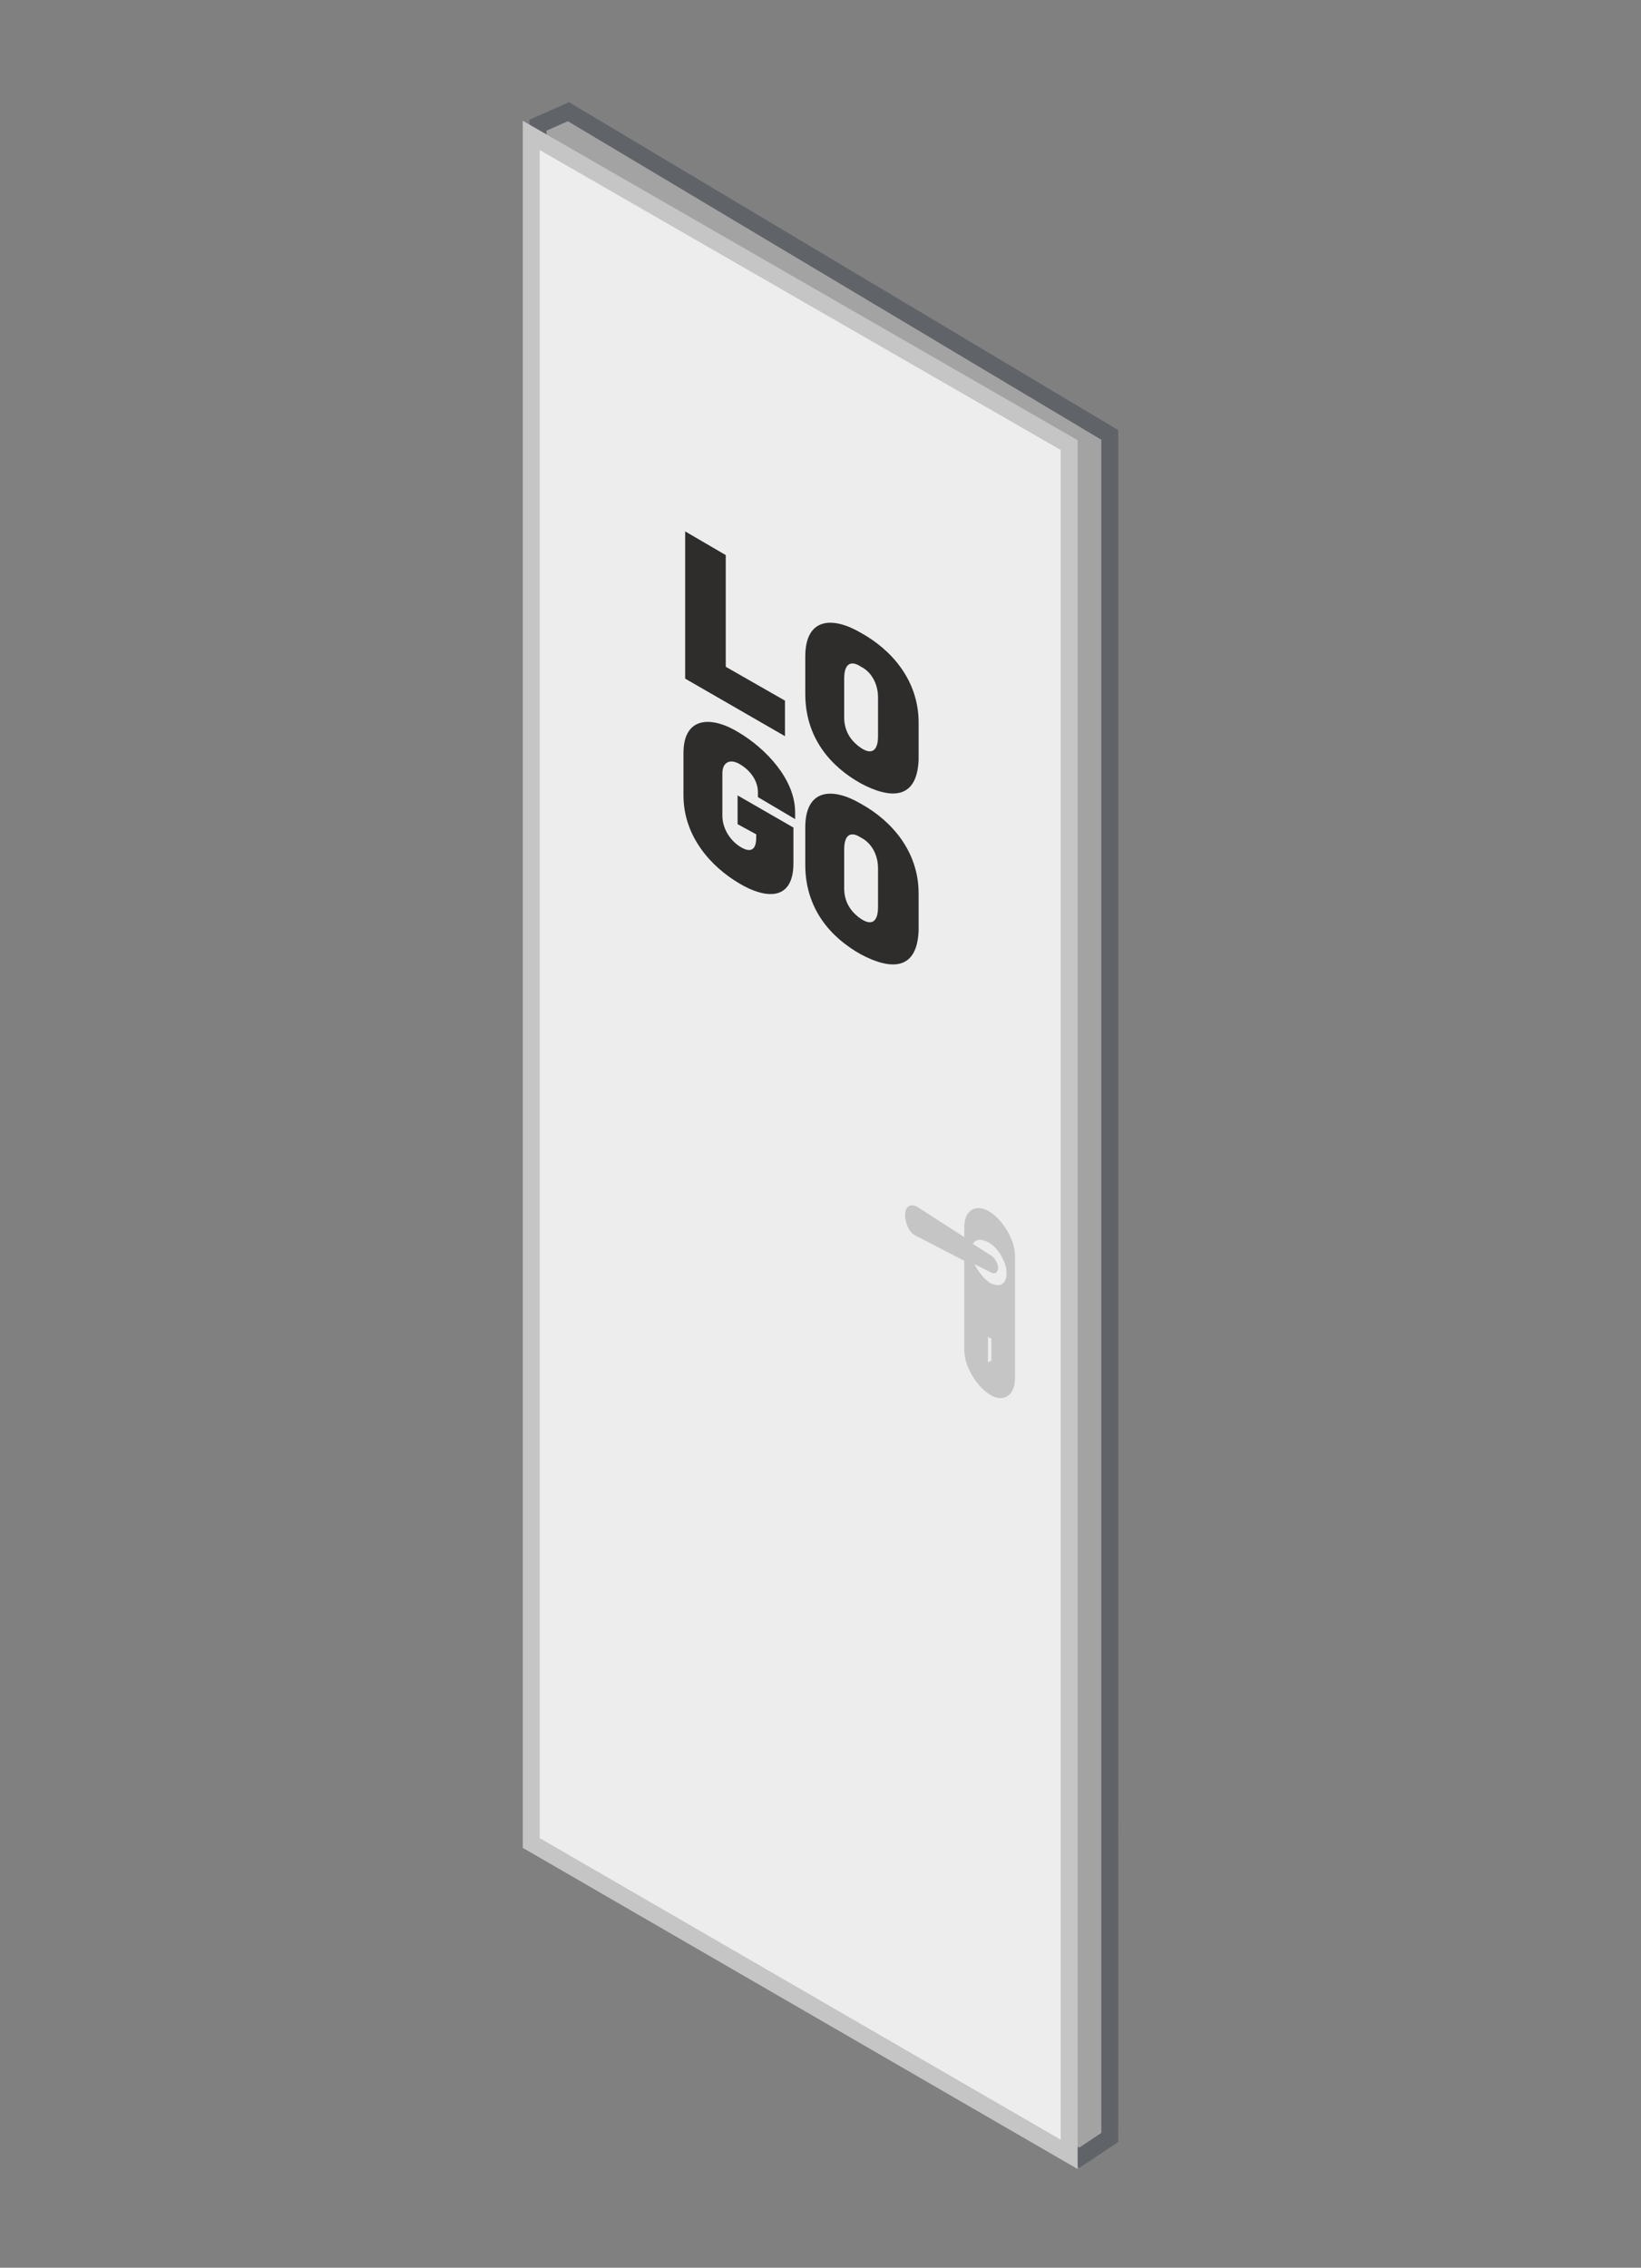
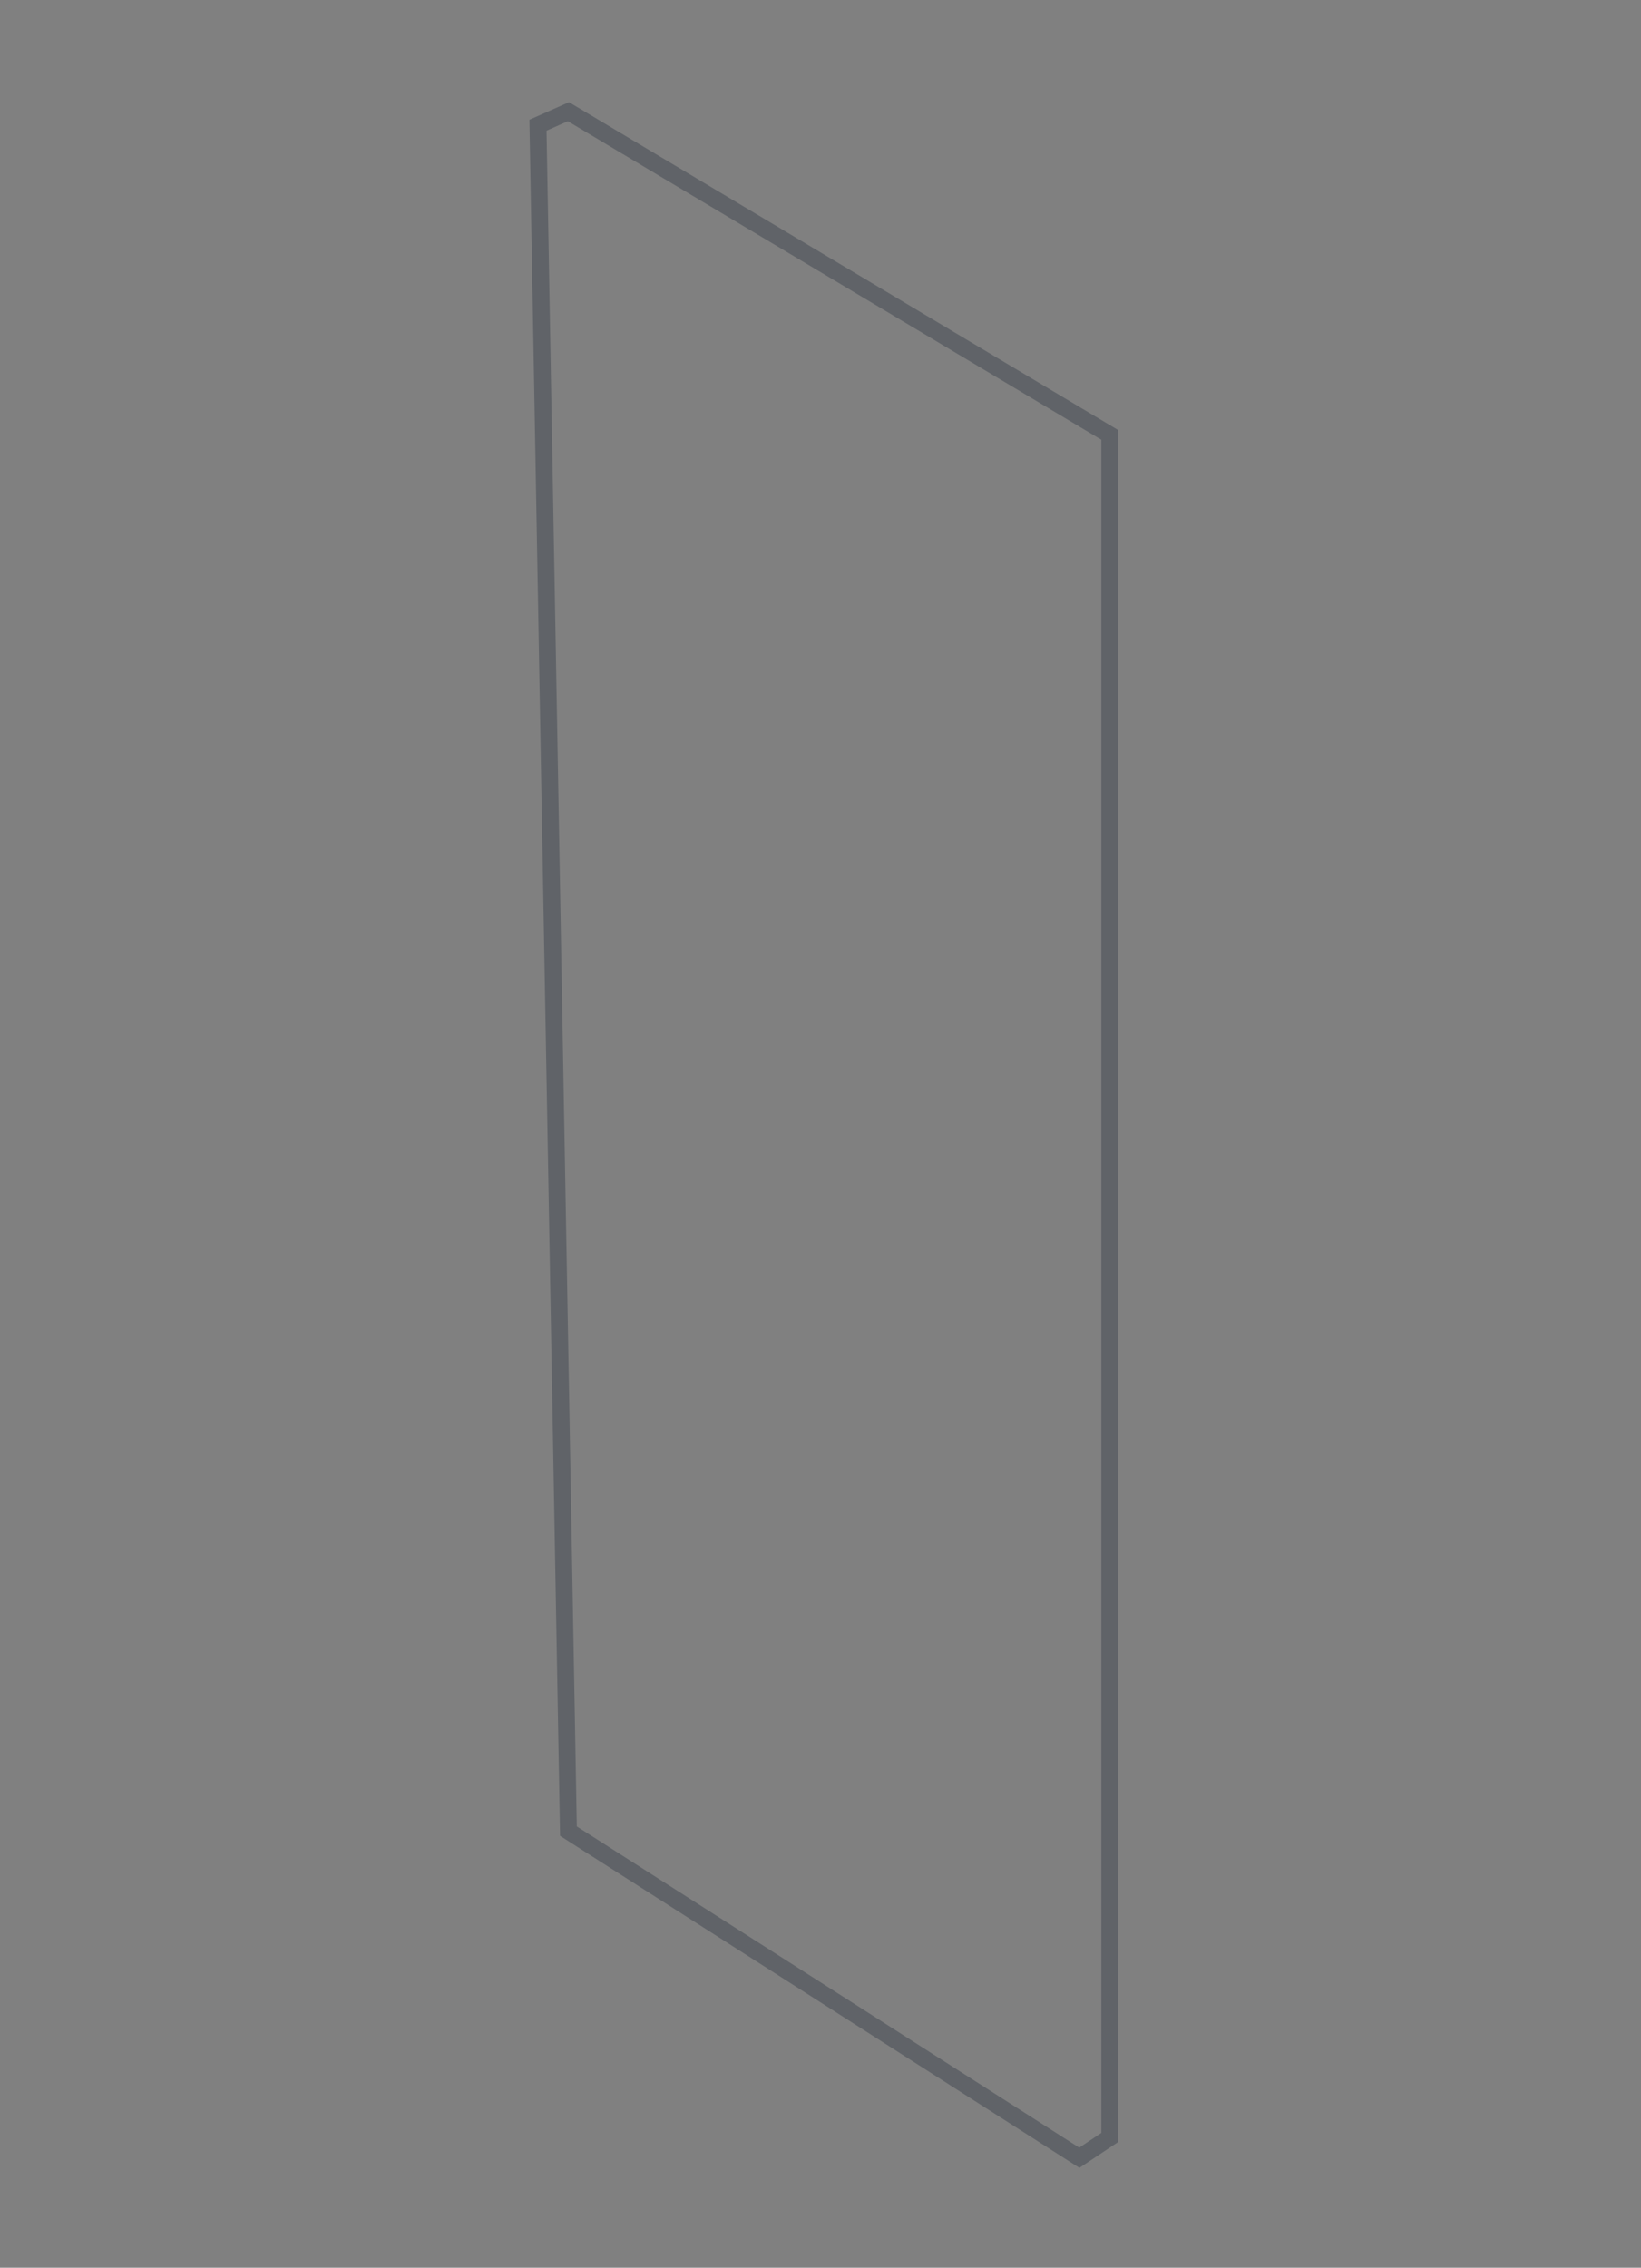
<svg xmlns="http://www.w3.org/2000/svg" version="1.1" id="Layer_1" x="0px" y="0px" width="97px" height="134px" viewBox="0 0 97 134" style="enable-background:new 0 0 97 134;" xml:space="preserve">
  <rect x="0" y="0" width="97" height="134" fill="#808080" stroke="none" />
  <style type="text/css">
	.st0{opacity:0.502;}
	.st1{fill:#C5C5C5;}
	.st2{fill:none;stroke:#3F4650;}
	.st3{fill:#EDEDED;}
	.st4{fill:none;stroke:#C5C5C5;}
	.st5{fill:#2E2D2C;}
</style>
  <g id="_x38_5x233_x2C_5-cm">
    <g id="Shape-18-copy-3" class="st0">
-       <path id="Shape-18-copy-3-fill" class="st1" d="M65.6,126.3l-1.8,1.2l-30.2-19.3L31.8,7.4l1.8-0.8l32,19.1L65.6,126.3z" />
      <path id="Shape-18-copy-3-stroke" class="st2" d="M65.6,126.3l-1.8,1.2l-30.2-19.3L31.8,7.4l1.8-0.8l32,19.1L65.6,126.3z" />
    </g>
    <g id="Shape-16">
-       <path id="Shape-16-fill" class="st3" d="M63.2,26.3L31.4,8v100.9l31.8,18.4V26.3z" />
-       <path id="Shape-16-stroke" class="st4" d="M63.2,26.3L31.4,8v100.9l31.8,18.4V26.3z" />
-     </g>
+       </g>
  </g>
-   <path class="st5" d="M50.9,56.4c-1.8-1-3.3-2.7-3.3-5.3v-2.2c0-2.3,1.6-2.4,3.3-1.4c1.8,1,3.4,2.8,3.4,5.3V55  C54.2,57.4,52.6,57.3,50.9,56.4z M51.9,51.3c0-0.8-0.4-1.5-1-1.8c-0.6-0.4-1-0.2-1,0.7v2.3c0,0.8,0.4,1.4,1,1.8c0.6,0.4,1,0.2,1-0.7  V51.3z M50.9,46.3c-1.8-1-3.3-2.7-3.3-5.3v-2.2c0-2.3,1.6-2.4,3.3-1.4c1.8,1,3.4,2.8,3.4,5.3v2.2C54.2,47.3,52.6,47.2,50.9,46.3z   M51.9,41.2c0-0.8-0.4-1.5-1-1.8c-0.6-0.4-1-0.2-1,0.7v2.3c0,0.8,0.4,1.4,1,1.8c0.6,0.4,1,0.2,1-0.7V41.2z M43.7,52.2  c-1.7-1-3.3-2.8-3.3-5.2v-2.5c0-2.2,1.7-2.2,3.3-1.2c1.5,0.9,3.3,2.7,3.3,4.7v0.4l-2.2-1.3v-0.3c0-0.7-0.5-1.3-1-1.6  c-0.6-0.4-1.1-0.2-1.1,0.5v2.5c0,0.7,0.4,1.4,1,1.8c0.6,0.4,1,0.3,1-0.5v-0.2l-1.1-0.6v-1.7l3.3,1.9v2.1  C46.9,53.3,45.2,53.1,43.7,52.2L43.7,52.2z M40.5,31.4l2.4,1.4v6.6l3.5,2v2.1l-5.9-3.4V31.4z" />
-   <path id="klink-copy-2" class="st1" d="M58.5,82.4c-0.8-0.5-1.5-1.7-1.5-2.6v-5.3L54.1,73c0,0,0,0,0,0c-0.4-0.2-0.6-0.8-0.6-1.2l0,0  c0-0.5,0.3-0.7,0.7-0.5c0,0,0,0,0,0l2.8,1.8v-0.6c0-1,0.7-1.4,1.5-0.9c0.8,0.5,1.5,1.7,1.5,2.6v7.2C60,82.5,59.3,82.9,58.5,82.4z   M58.4,80.5c0,0,0.2-0.1,0.2-0.1c0,0,0-1.3,0-1.3L58.4,79V80.5z M58.4,73.4c-0.4-0.2-0.7-0.2-0.9,0.1l1.1,0.7  c0.2,0.1,0.4,0.5,0.4,0.7c0,0.3-0.2,0.4-0.4,0.3l-1-0.5c0.2,0.4,0.5,0.8,0.9,1.1c0.6,0.3,1,0.1,1-0.6C59.5,74.6,59,73.7,58.4,73.4z" />
</svg>